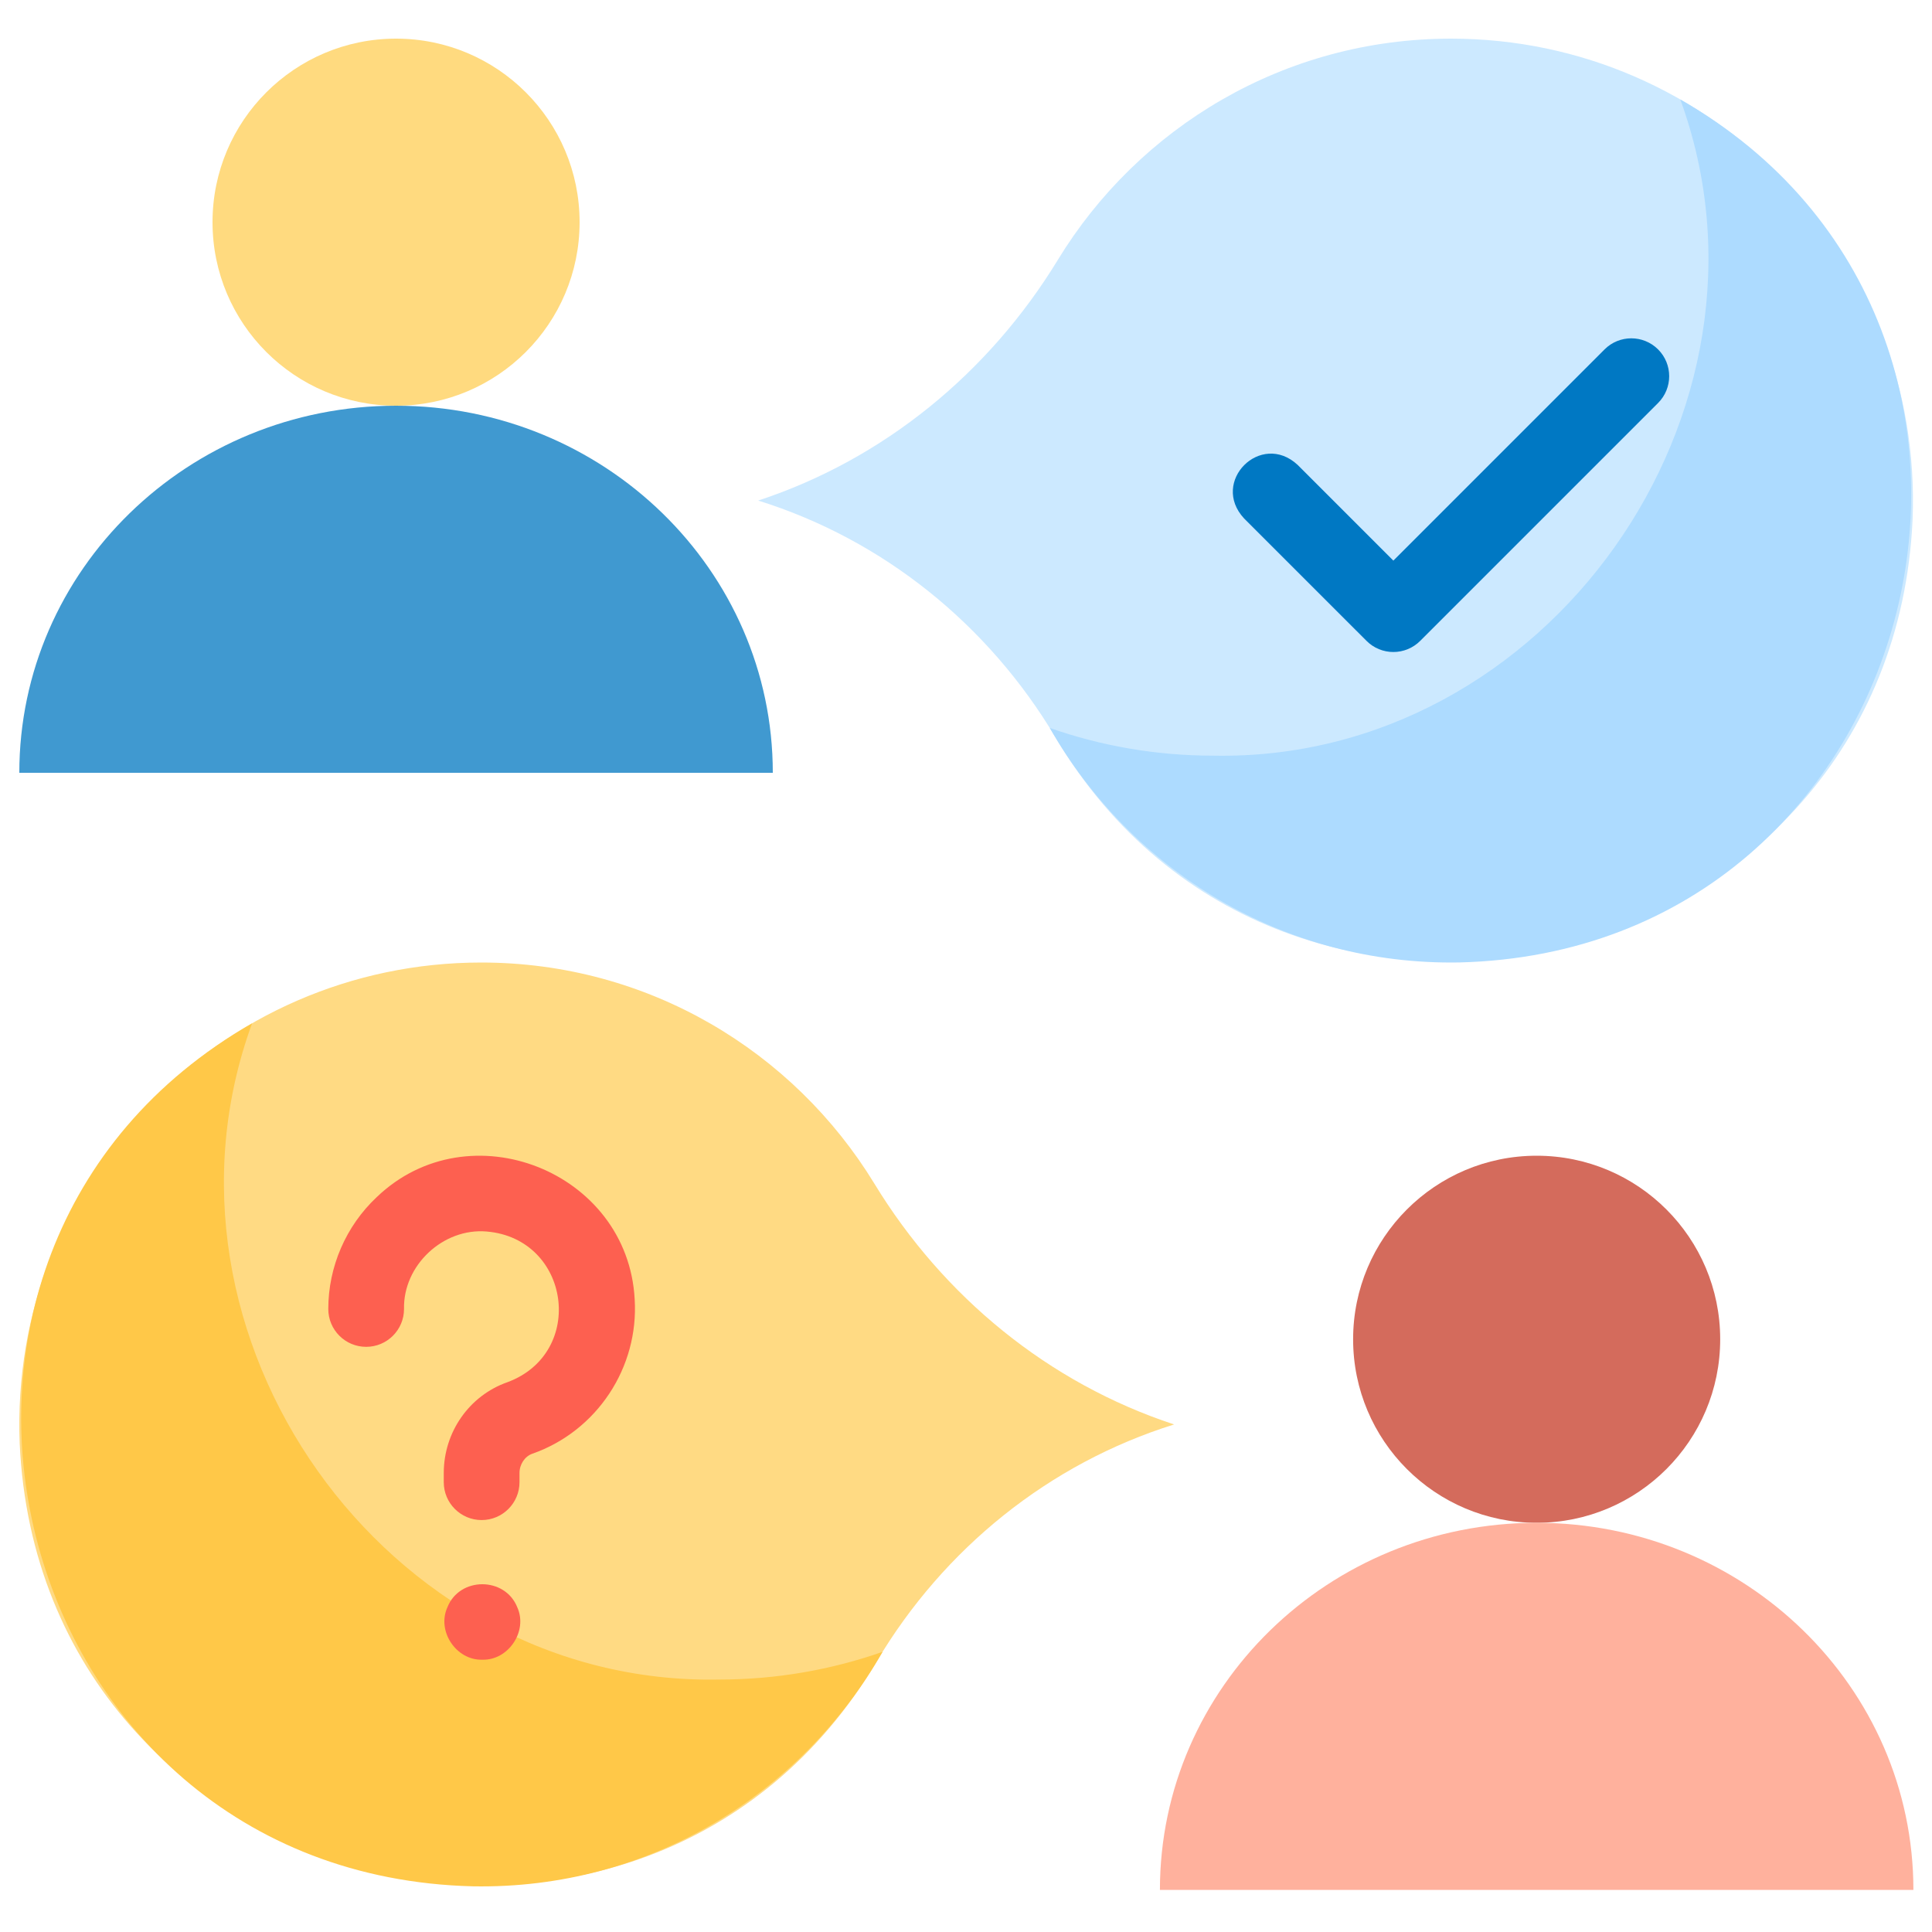
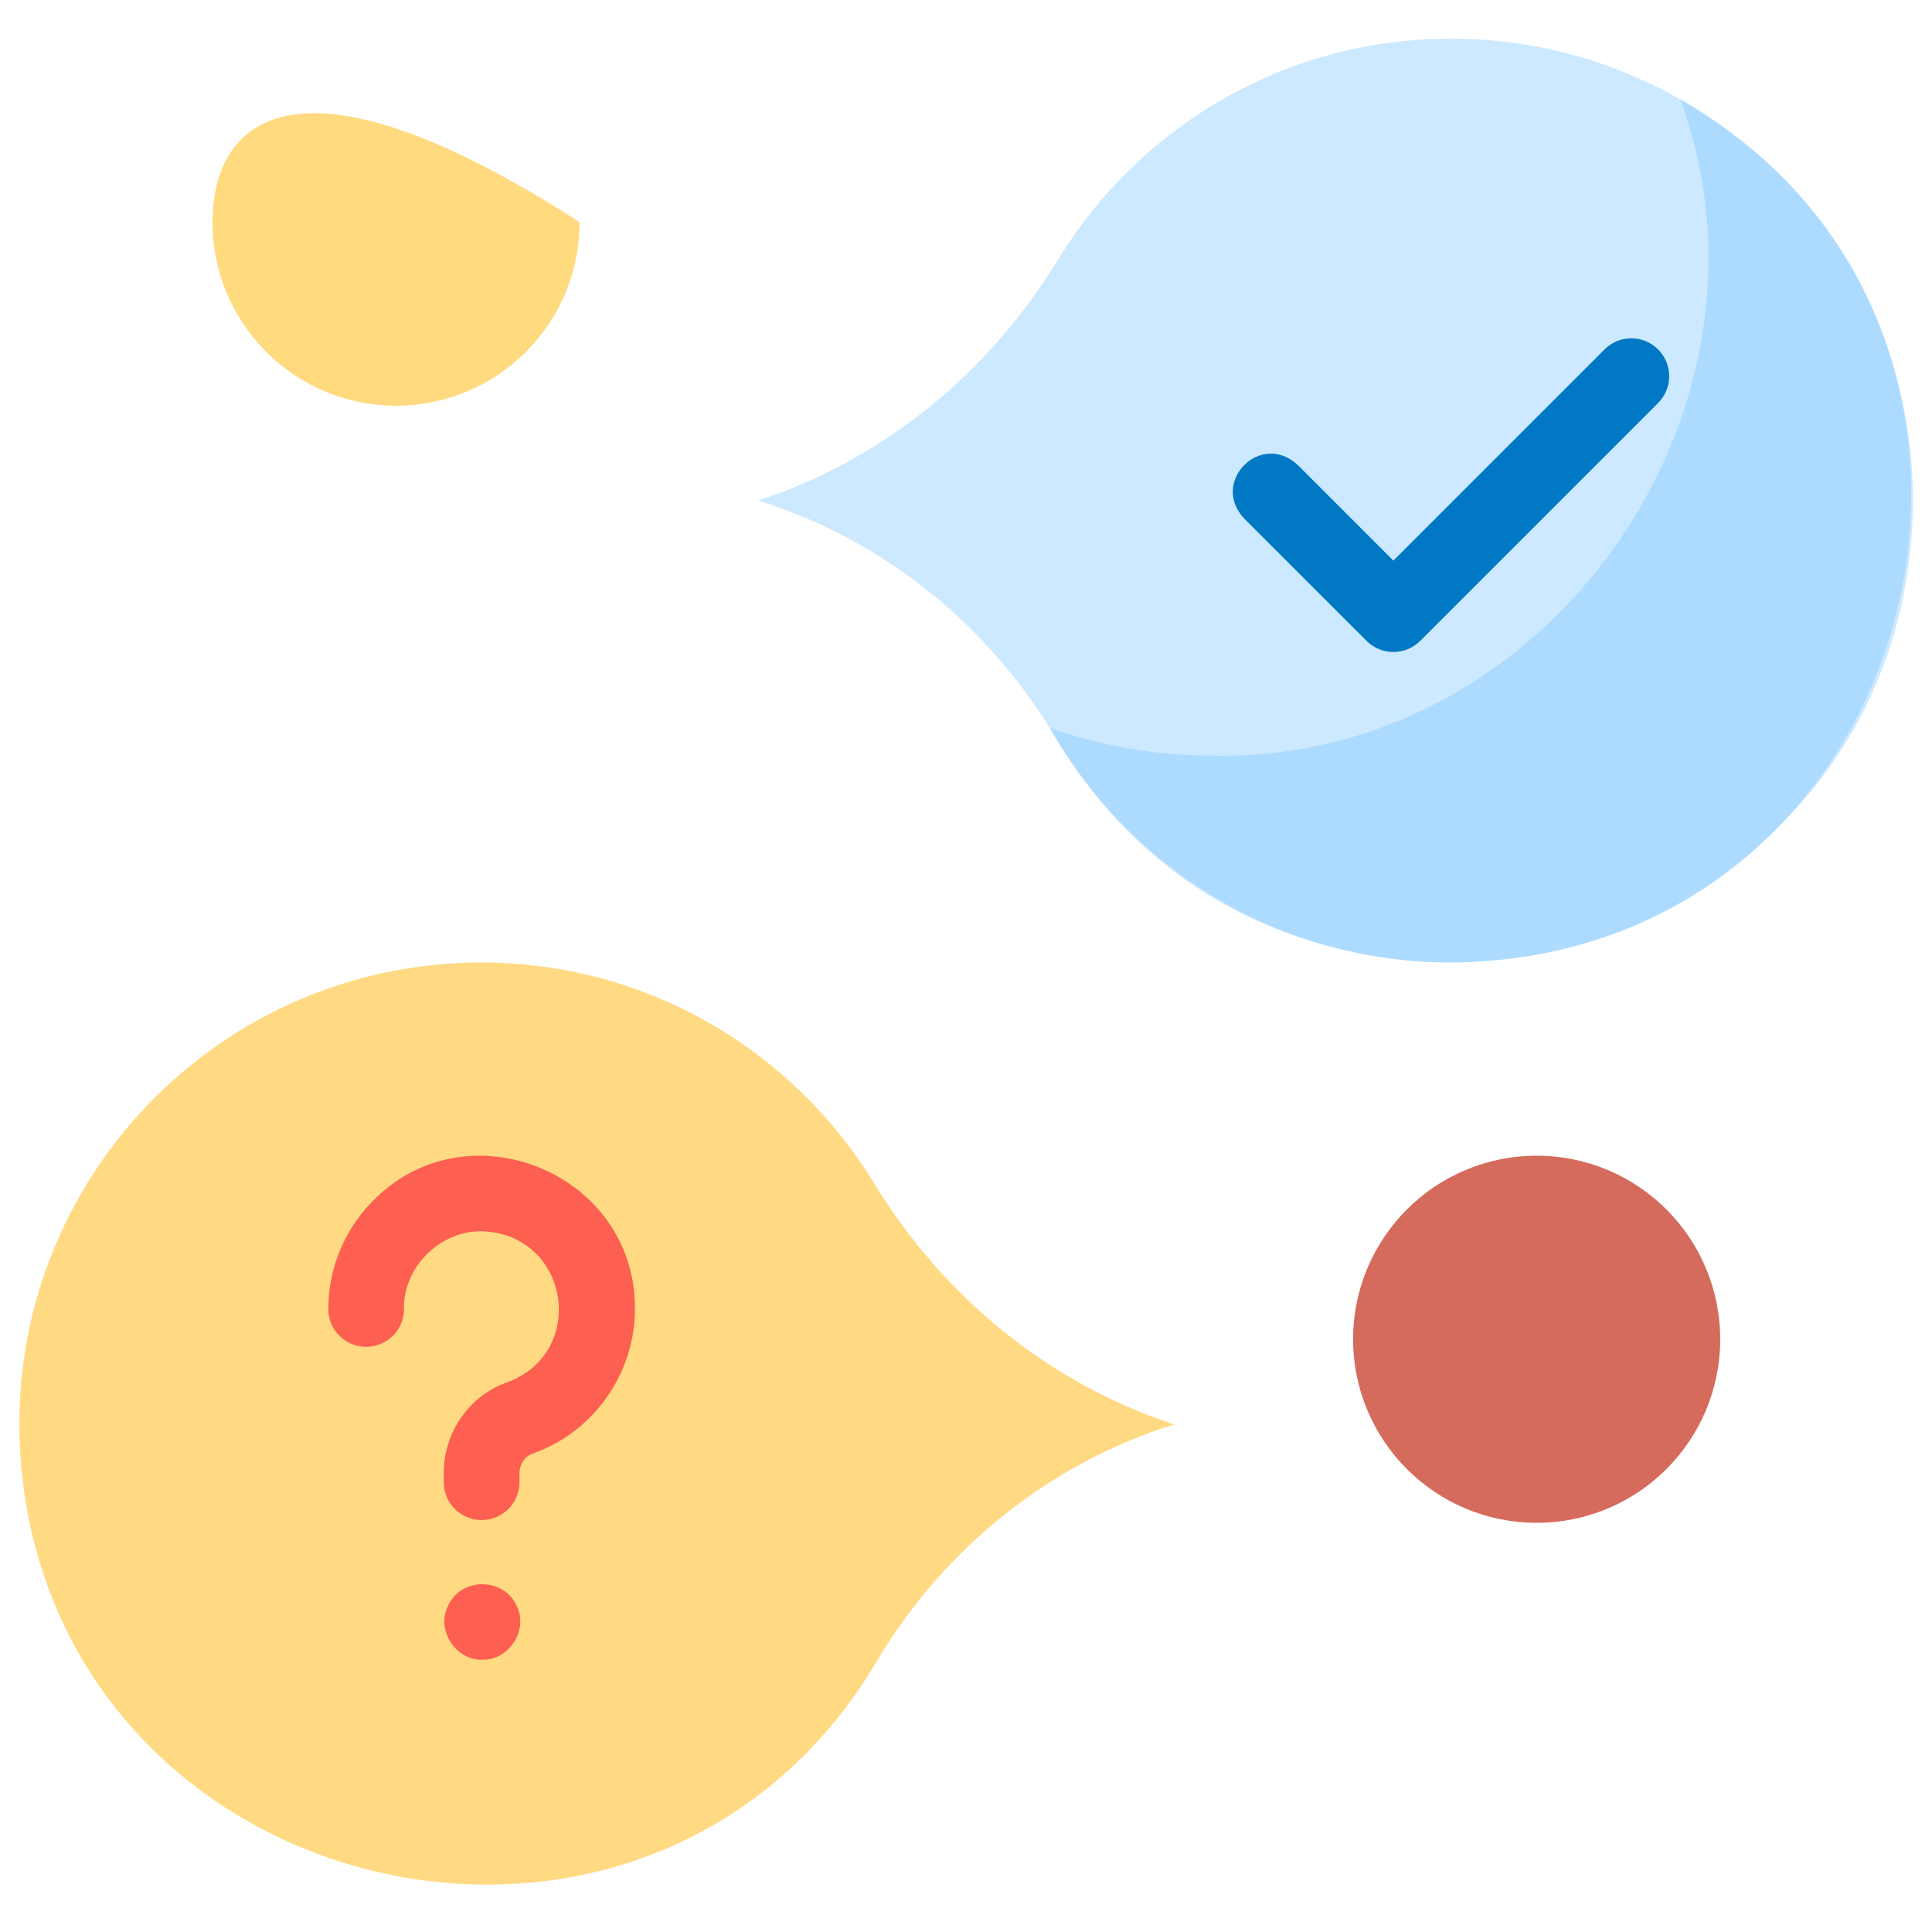
<svg xmlns="http://www.w3.org/2000/svg" width="100" height="100" viewBox="0 0 100 100" fill="none">
-   <path d="M20.5 21C25.747 21 30 16.747 30 11.5C30 6.253 25.747 2 20.5 2C15.253 2 11 6.253 11 11.5C11 16.747 15.253 21 20.5 21Z" fill="#FFDA7F" />
-   <path d="M20.5 21C31.27 21 40 29.507 40 40H1C1 29.507 9.73 21 20.5 21Z" fill="#4099D0" />
+   <path d="M20.5 21C25.747 21 30 16.747 30 11.5C15.253 2 11 6.253 11 11.5C11 16.747 15.253 21 20.5 21Z" fill="#FFDA7F" />
  <path d="M75.107 2C88.635 2 99.538 13.234 98.996 26.882C97.92 50.599 66.579 58.309 54.632 38.165C51.163 32.336 45.718 27.931 39.244 25.909C45.749 23.768 51.189 19.297 54.754 13.45C58.94 6.586 66.474 2 75.107 2Z" fill="#CCE9FF" />
  <path d="M62.801 39.113C59.833 39.113 56.986 38.607 54.336 37.678C58.536 45.039 66.421 49.978 75.538 49.816C99.857 49.212 107.736 17.018 86.972 5.148C92.869 21.293 80.082 39.443 62.801 39.113Z" fill="#ADDBFF" />
  <path d="M72.12 33.748C71.6 33.748 71.101 33.542 70.734 33.174L64.394 26.835C62.626 24.932 65.261 22.294 67.166 24.063L72.12 29.017L83.051 18.086C83.816 17.32 85.057 17.32 85.823 18.086C86.588 18.851 86.588 20.092 85.823 20.858L73.506 33.175C73.138 33.542 72.64 33.748 72.12 33.748Z" fill="#0078C3" />
  <path d="M24.909 49.82C11.381 49.82 0.478 61.055 1.019 74.703C2.096 98.419 33.437 106.129 45.383 85.986C48.852 80.156 54.298 75.751 60.772 73.729C54.267 71.588 48.827 67.117 45.261 61.27C41.075 54.406 33.542 49.82 24.909 49.82Z" fill="#FFDA83" />
-   <path d="M37.218 86.933C40.185 86.933 43.033 86.428 45.682 85.499C41.482 92.86 33.598 97.798 24.48 97.636C0.161 97.032 -7.718 64.838 13.047 52.969C7.15 69.114 19.937 87.263 37.218 86.933Z" fill="#FFC848" />
  <path d="M24.929 78.678C23.847 78.678 22.969 77.8 22.969 76.718V76.243C22.969 74.123 24.292 72.235 26.26 71.544C30.351 70.032 29.529 64.111 25.189 63.743C22.934 63.55 20.862 65.494 20.912 67.752C20.912 68.835 20.035 69.712 18.952 69.712C17.87 69.712 16.992 68.835 16.992 67.752C16.992 65.571 17.904 63.462 19.494 61.968C24.274 57.374 32.498 60.621 32.851 67.249C33.07 70.786 30.893 74.073 27.557 75.243C27.164 75.381 26.889 75.793 26.889 76.243V76.718C26.889 77.8 26.012 78.678 24.929 78.678Z" fill="#FD6050" />
  <path d="M24.965 85.906C23.614 85.947 22.599 84.428 23.156 83.197C23.784 81.6 26.145 81.602 26.776 83.197C27.331 84.429 26.314 85.948 24.965 85.906Z" fill="#FD6050" />
  <path d="M79.537 78.82C84.784 78.82 89.037 74.567 89.037 69.32C89.037 64.074 84.784 59.82 79.537 59.82C74.29 59.82 70.037 64.074 70.037 69.32C70.037 74.567 74.29 78.82 79.537 78.82Z" fill="#D46B5C" />
-   <path d="M79.537 78.82C90.307 78.82 99.037 87.327 99.037 97.82H60.037C60.037 87.327 68.767 78.82 79.537 78.82Z" fill="#FFB19D" />
</svg>